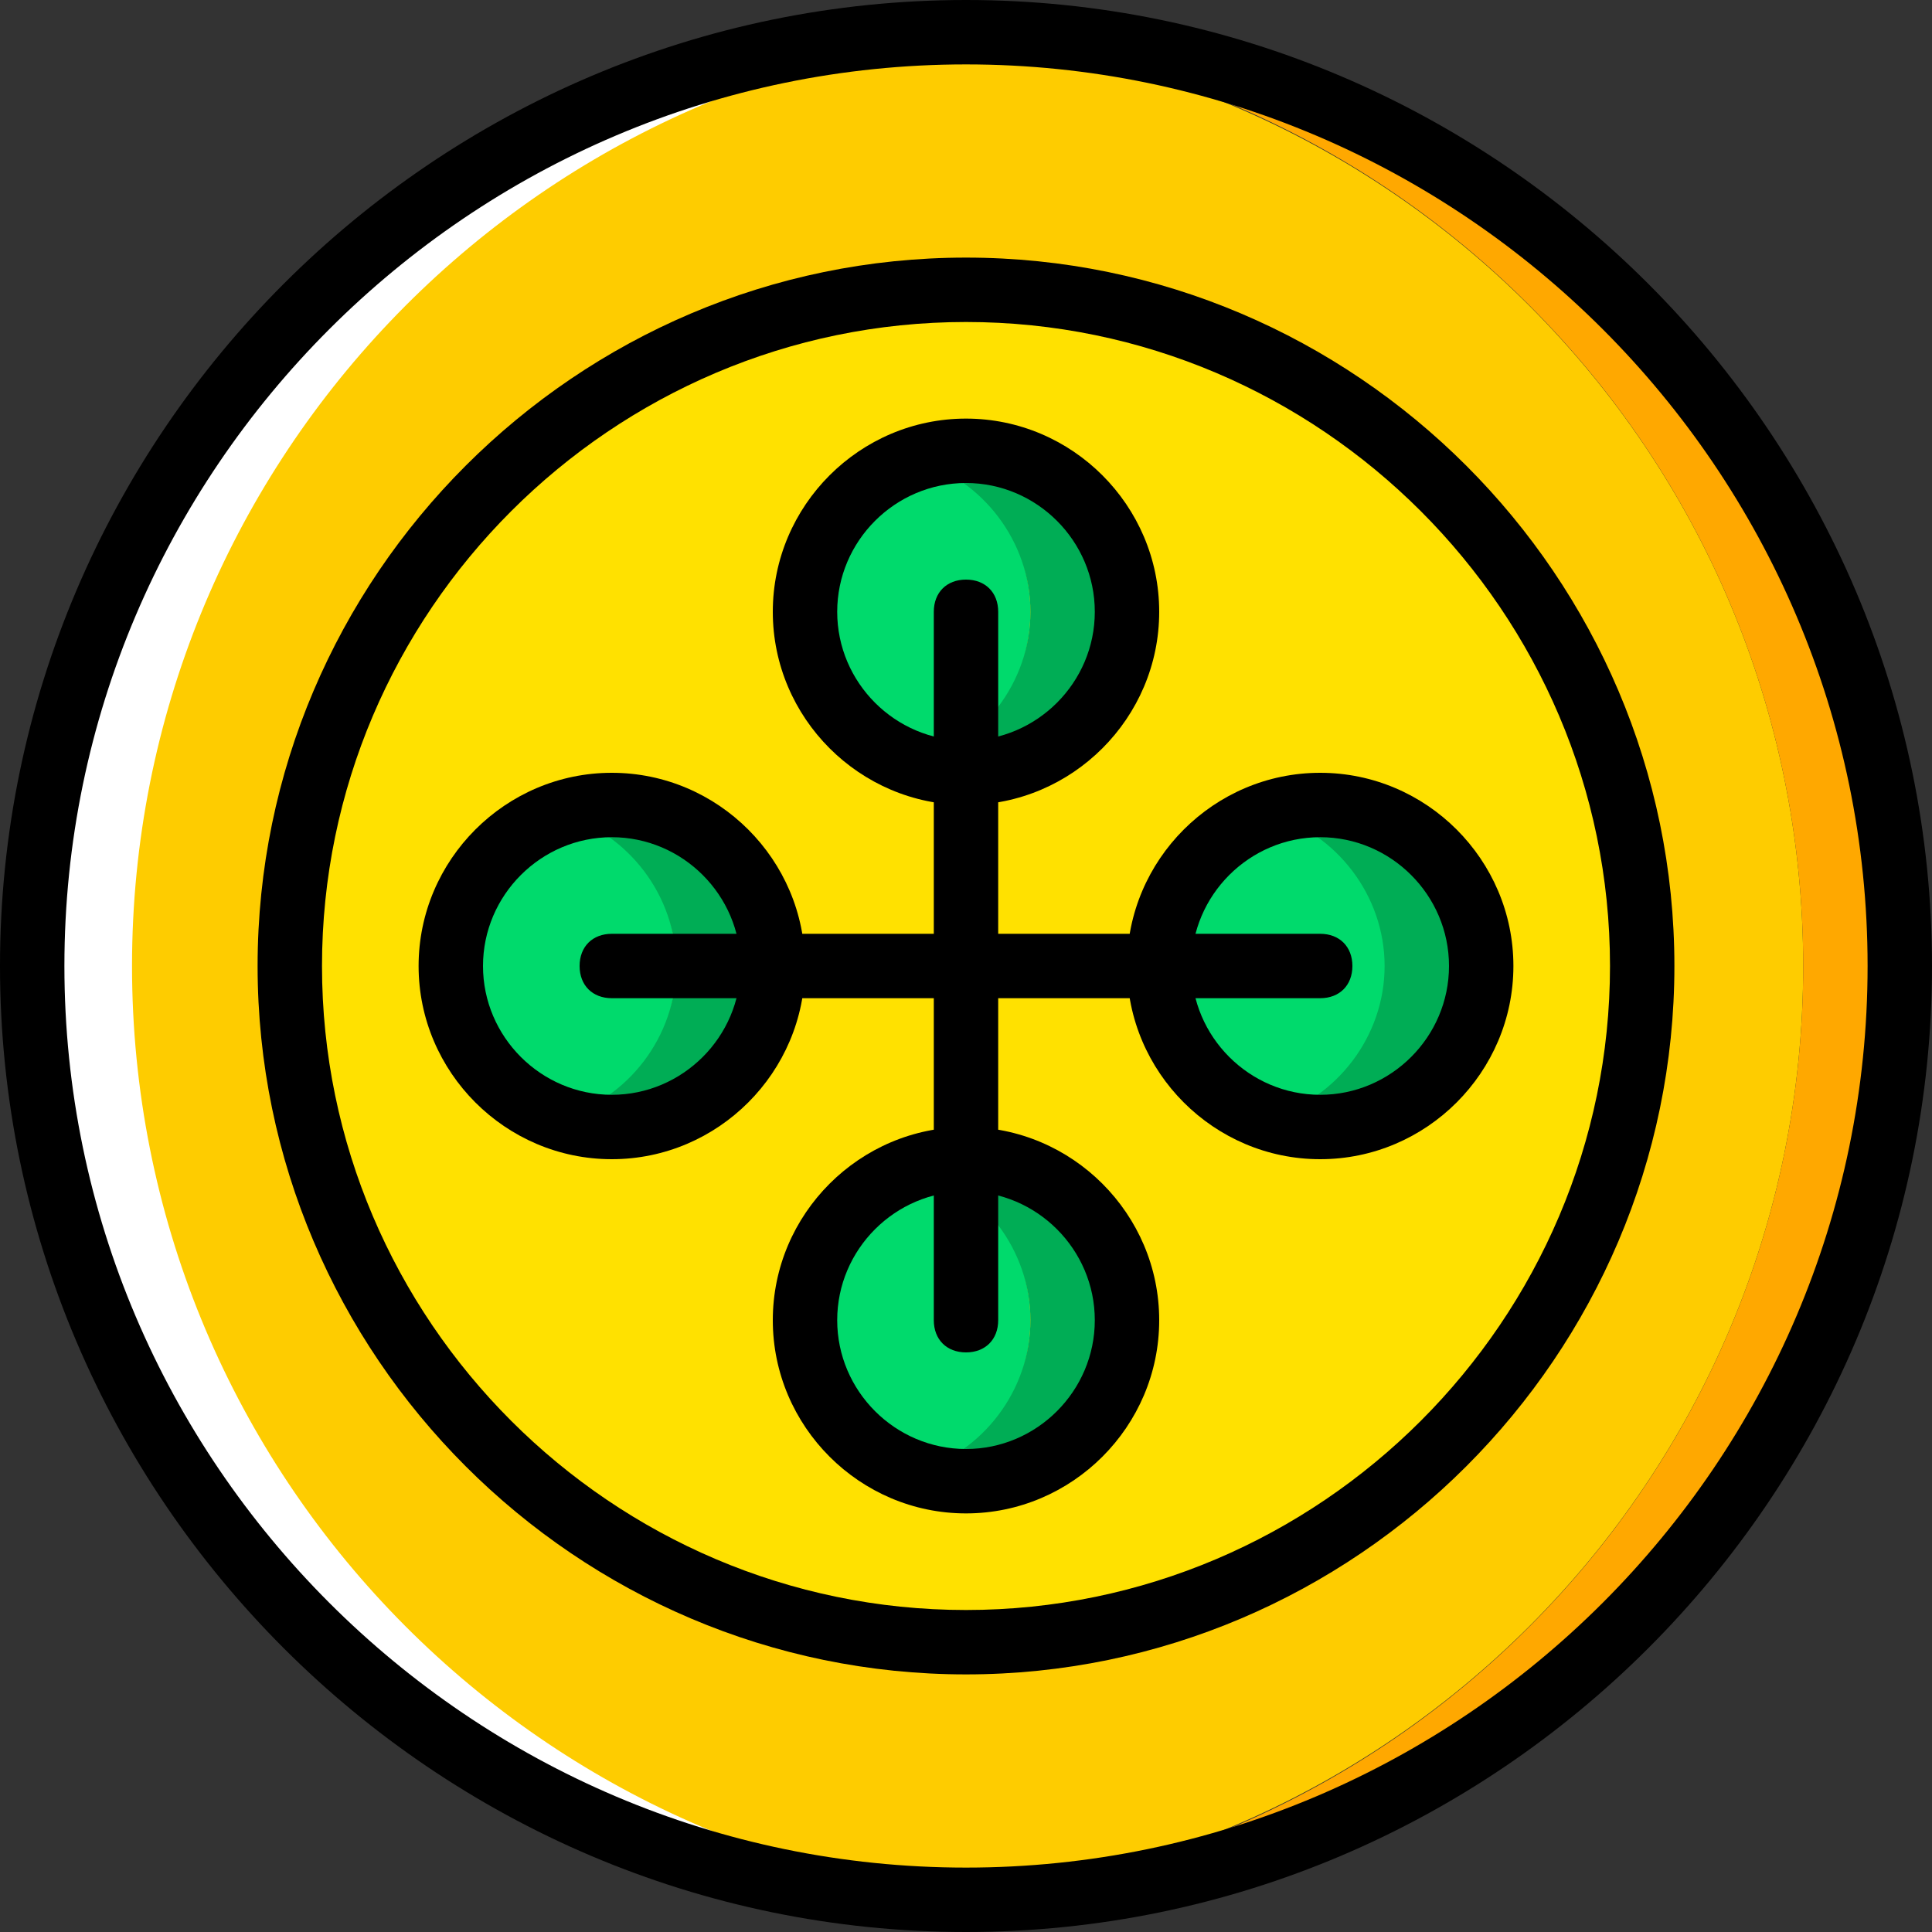
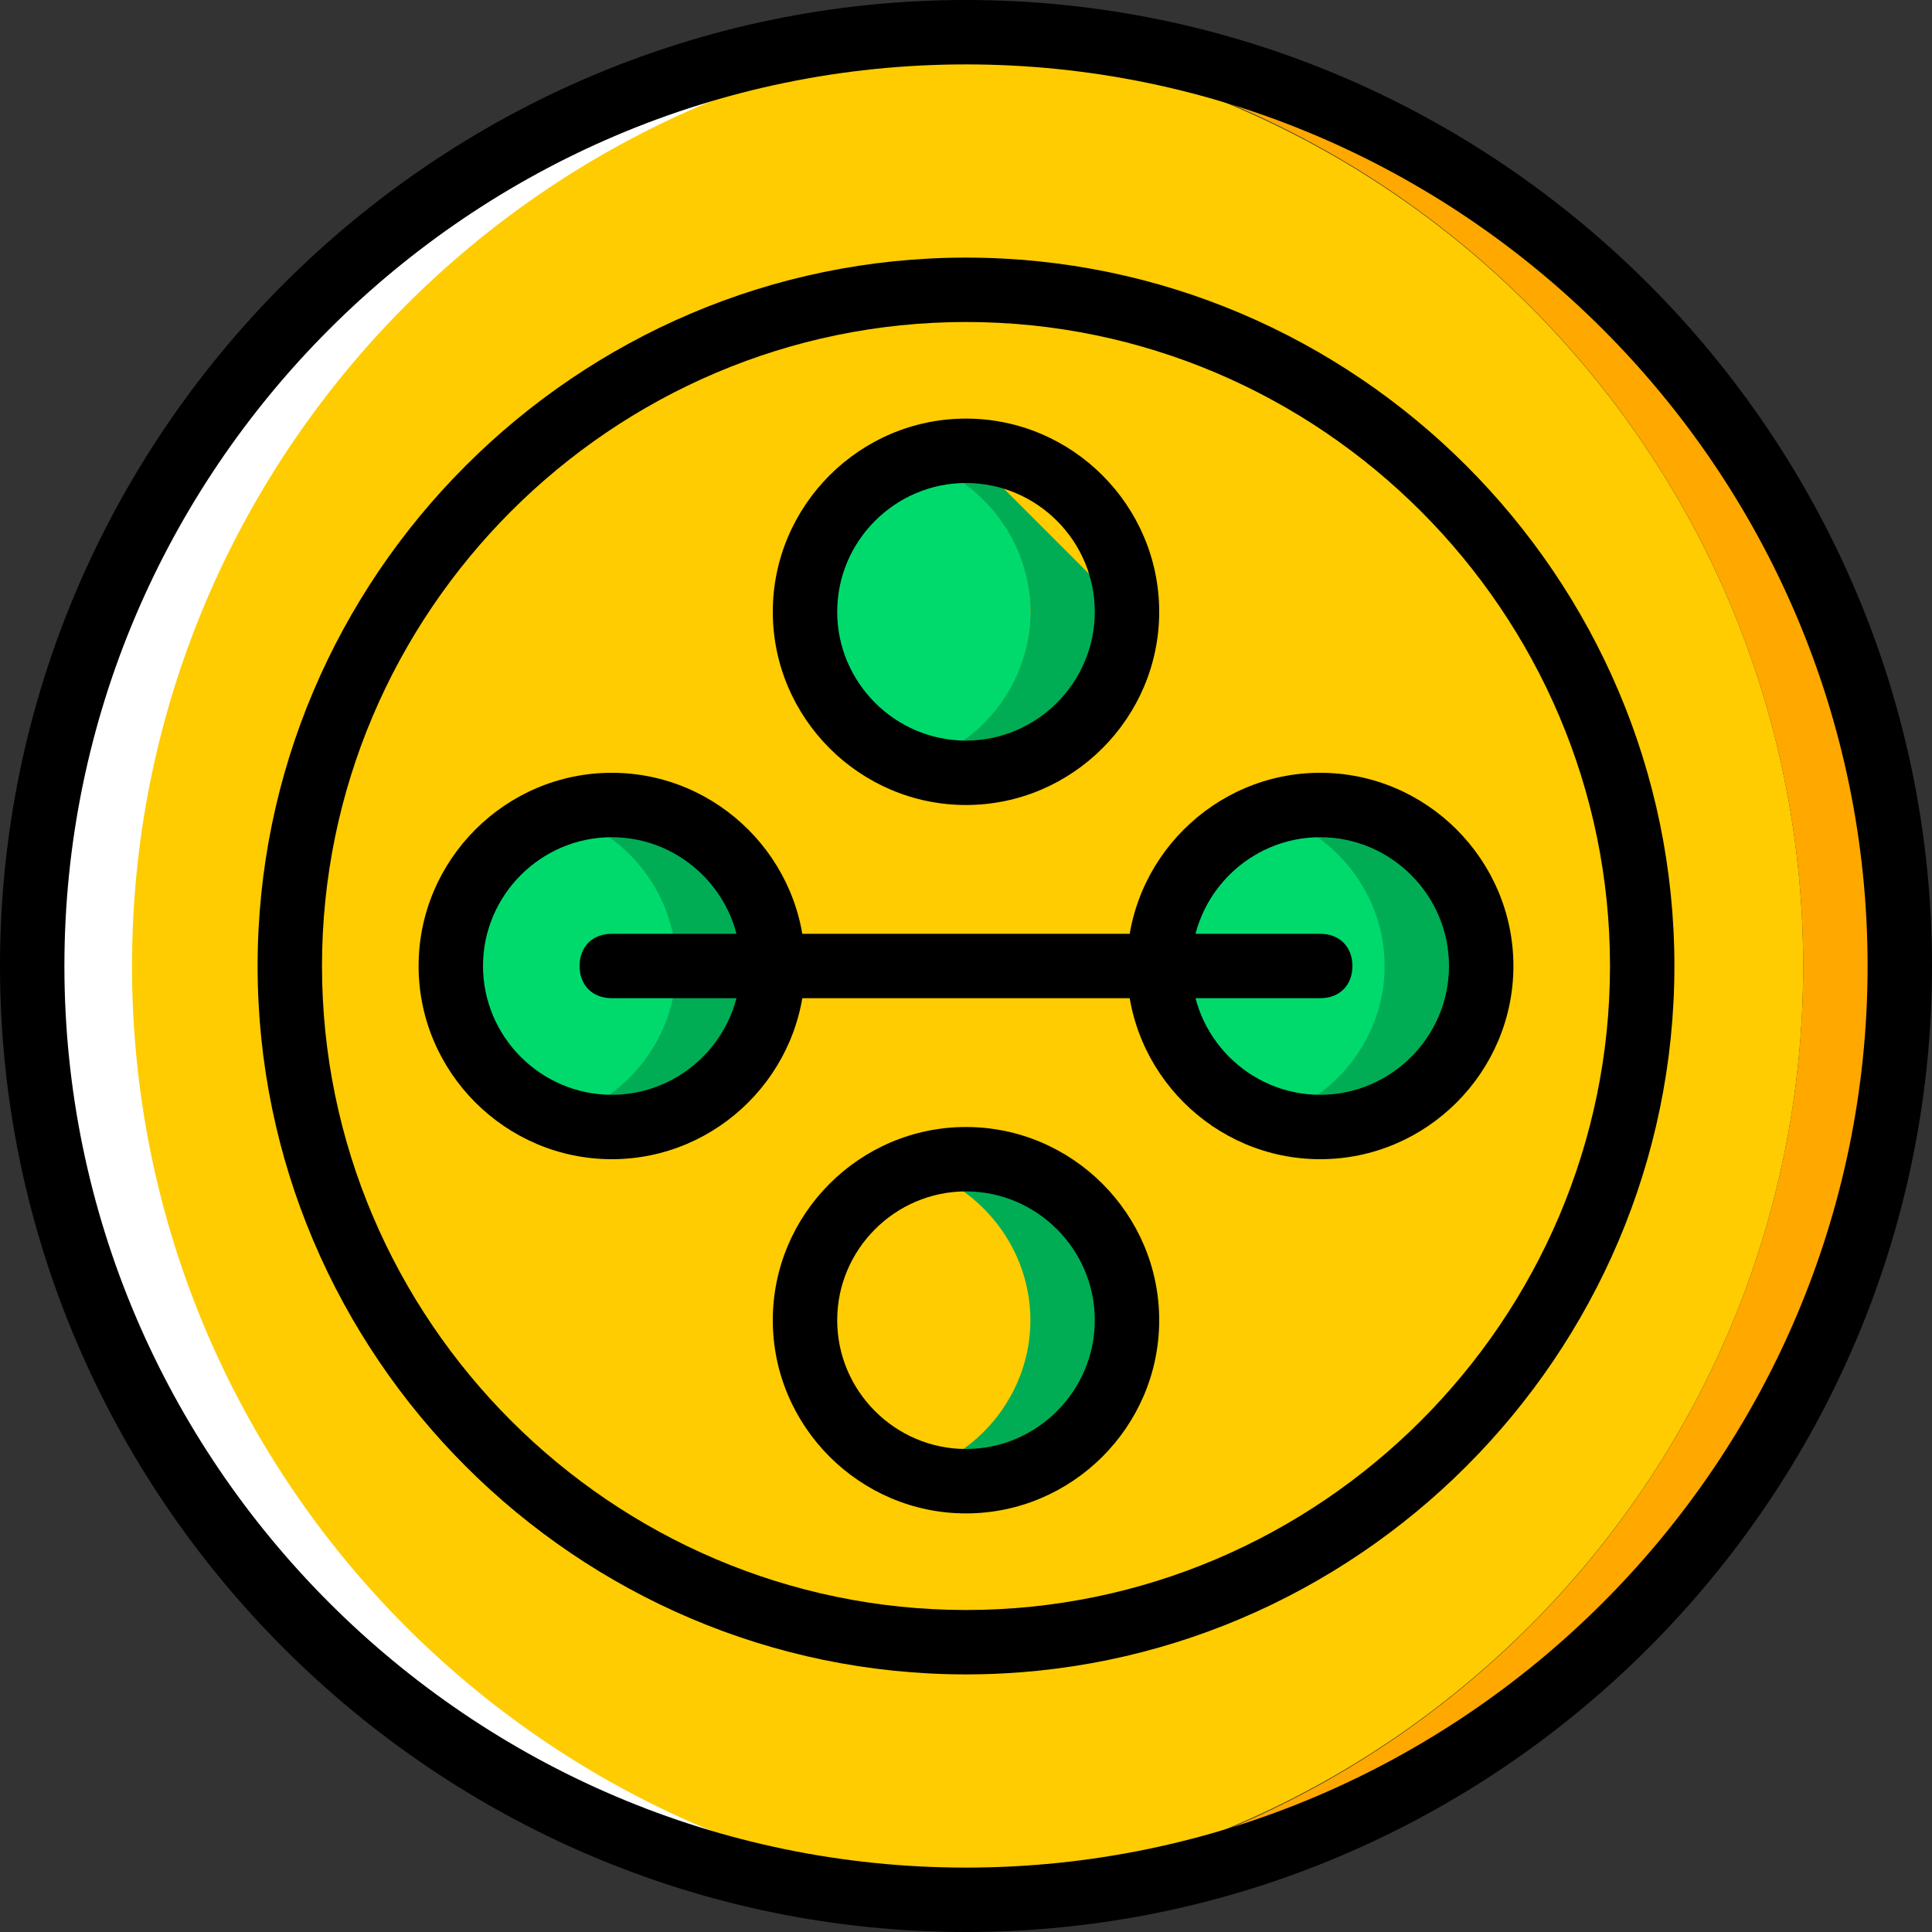
<svg xmlns="http://www.w3.org/2000/svg" version="1.1" id="Layer_1" x="0px" y="0px" viewBox="0 0 512 512" style="enable-background:new 0 0 512 512;" xml:space="preserve">
  <rect x="0" y="0" width="512" height="512" fill="#333333" stroke="none" />
  <g transform="translate(1 1)">
    <path style="fill:#FECC00;" d="M476.867,255c0,136.533-110.933,247.467-247.467,247.467C138.093,502.467,7.533,391.533,7.533,255   S138.093,7.533,229.4,7.533C365.933,7.533,476.867,118.467,476.867,255" />
-     <path style="fill:#FFE100;" d="M255,434.2c-98.987,0-179.2-80.213-179.2-179.2S156.013,75.8,255,75.8S434.2,156.013,434.2,255   S353.987,434.2,255,434.2" />
    <path style="fill:#FFA800;" d="M255,7.533c-4.267,0-8.533,0-12.8,0C372.76,14.36,476.867,122.733,476.867,255   S372.76,495.64,242.2,502.467c4.267,0,8.533,0,12.8,0c136.533,0,247.467-110.933,247.467-247.467S391.533,7.533,255,7.533" />
    <path style="fill:#FFFFFF;" d="M255.853,502.467c4.267,0,8.533,0,12.8,0C138.093,495.64,33.987,387.267,33.987,255   S138.093,14.36,268.653,7.533c-4.267,0-8.533,0-12.8,0C119.32,7.533,8.387,118.467,8.387,255S119.32,502.467,255.853,502.467" />
    <g>
      <path style="fill:#00DA6C;" d="M348.867,297.667c-23.893,0-42.667-18.773-42.667-42.667s18.773-42.667,42.667-42.667    c23.893,0,42.667,18.773,42.667,42.667S372.76,297.667,348.867,297.667" />
      <path style="fill:#00DA6C;" d="M323.267,297.667c1.707,0-17.067-18.773-17.067-42.667s18.773-42.667,17.067-42.667    c23.893,0,42.667,18.773,42.667,42.667S347.16,297.667,323.267,297.667" />
    </g>
    <path style="fill:#00AD55;" d="M348.867,212.333c-4.267,0-8.533,0.853-12.8,2.56c17.067,5.12,29.867,21.333,29.867,40.107   s-12.8,34.987-29.867,40.107c4.267,1.707,8.533,2.56,12.8,2.56c23.893,0,42.667-18.773,42.667-42.667   S372.76,212.333,348.867,212.333" />
-     <path style="fill:#00DA6C;" d="M229.4,391.533c1.707,0-17.067-18.773-17.067-42.667c0-23.893,18.773-42.667,17.067-42.667   c23.893,0,42.667,18.773,42.667,42.667C272.067,372.76,253.293,391.533,229.4,391.533" />
    <path style="fill:#00AD55;" d="M255,306.2c-4.267,0-8.533,0.853-12.8,2.56c17.067,5.12,29.867,21.333,29.867,40.107   c0,18.773-12.8,34.987-29.867,40.107c4.267,1.707,8.533,2.56,12.8,2.56c23.893,0,42.667-18.773,42.667-42.667   C297.667,324.973,278.893,306.2,255,306.2" />
    <path style="fill:#00DA6C;" d="M135.533,297.667c1.707,0-17.067-18.773-17.067-42.667s18.773-42.667,17.067-42.667   c23.893,0,42.667,18.773,42.667,42.667S159.427,297.667,135.533,297.667" />
    <path style="fill:#00AD55;" d="M161.133,212.333c-4.267,0-8.533,0.853-12.8,2.56C165.4,220.013,178.2,236.227,178.2,255   s-12.8,34.987-29.867,40.107c4.267,1.707,8.533,2.56,12.8,2.56c23.893,0,42.667-18.773,42.667-42.667   S185.027,212.333,161.133,212.333" />
    <path style="fill:#00DA6C;" d="M229.4,203.8c1.707,0-17.067-18.773-17.067-42.667s18.773-42.667,17.067-42.667   c23.893,0,42.667,18.773,42.667,42.667S253.293,203.8,229.4,203.8" />
-     <path style="fill:#00AD55;" d="M255,118.467c-4.267,0-8.533,0.853-12.8,2.56c17.067,5.12,29.867,21.333,29.867,40.107   s-12.8,34.987-29.867,40.107c4.267,0.853,8.533,2.56,12.8,2.56c23.893,0,42.667-18.773,42.667-42.667S278.893,118.467,255,118.467" />
+     <path style="fill:#00AD55;" d="M255,118.467c-4.267,0-8.533,0.853-12.8,2.56c17.067,5.12,29.867,21.333,29.867,40.107   s-12.8,34.987-29.867,40.107c4.267,0.853,8.533,2.56,12.8,2.56c23.893,0,42.667-18.773,42.667-42.667" />
    <path d="M255,511C114.2,511-1,395.8-1,255S114.2-1,255-1s256,115.2,256,256S395.8,511,255,511z M255,16.067   C123.587,16.067,16.067,123.587,16.067,255S123.587,493.933,255,493.933S493.933,386.413,493.933,255S386.413,16.067,255,16.067z" />
    <path d="M255,442.733c-103.253,0-187.733-84.48-187.733-187.733S151.747,67.267,255,67.267S442.733,151.747,442.733,255   S358.253,442.733,255,442.733z M255,84.333c-93.867,0-170.667,76.8-170.667,170.667S161.133,425.667,255,425.667   S425.667,348.867,425.667,255S348.867,84.333,255,84.333z" />
    <path d="M255,212.333c-28.16,0-51.2-23.04-51.2-51.2s23.04-51.2,51.2-51.2s51.2,23.04,51.2,51.2S283.16,212.333,255,212.333z    M255,127c-18.773,0-34.133,15.36-34.133,34.133s15.36,34.133,34.133,34.133s34.133-15.36,34.133-34.133S273.773,127,255,127z" />
    <path d="M255,400.067c-28.16,0-51.2-23.04-51.2-51.2c0-28.16,23.04-51.2,51.2-51.2s51.2,23.04,51.2,51.2   C306.2,377.027,283.16,400.067,255,400.067z M255,314.733c-18.773,0-34.133,15.36-34.133,34.133   C220.867,367.64,236.227,383,255,383s34.133-15.36,34.133-34.133C289.133,330.093,273.773,314.733,255,314.733z" />
    <path d="M348.867,306.2c-28.16,0-51.2-23.04-51.2-51.2s23.04-51.2,51.2-51.2c28.16,0,51.2,23.04,51.2,51.2   S377.027,306.2,348.867,306.2z M348.867,220.867c-18.773,0-34.133,15.36-34.133,34.133s15.36,34.133,34.133,34.133   C367.64,289.133,383,273.773,383,255S367.64,220.867,348.867,220.867z" />
    <path d="M161.133,306.2c-28.16,0-51.2-23.04-51.2-51.2s23.04-51.2,51.2-51.2s51.2,23.04,51.2,51.2S189.293,306.2,161.133,306.2z    M161.133,220.867C142.36,220.867,127,236.227,127,255s15.36,34.133,34.133,34.133s34.133-15.36,34.133-34.133   S179.907,220.867,161.133,220.867z" />
-     <path d="M255,357.4c-5.12,0-8.533-3.413-8.533-8.533V161.133c0-5.12,3.413-8.533,8.533-8.533s8.533,3.413,8.533,8.533v187.733   C263.533,353.987,260.12,357.4,255,357.4z" />
    <path d="M348.867,263.533H161.133c-5.12,0-8.533-3.413-8.533-8.533s3.413-8.533,8.533-8.533h187.733   c5.12,0,8.533,3.413,8.533,8.533S353.987,263.533,348.867,263.533z" />
  </g>
  <g>
</g>
  <g>
</g>
  <g>
</g>
  <g>
</g>
  <g>
</g>
  <g>
</g>
  <g>
</g>
  <g>
</g>
  <g>
</g>
  <g>
</g>
  <g>
</g>
  <g>
</g>
  <g>
</g>
  <g>
</g>
  <g>
</g>
</svg>